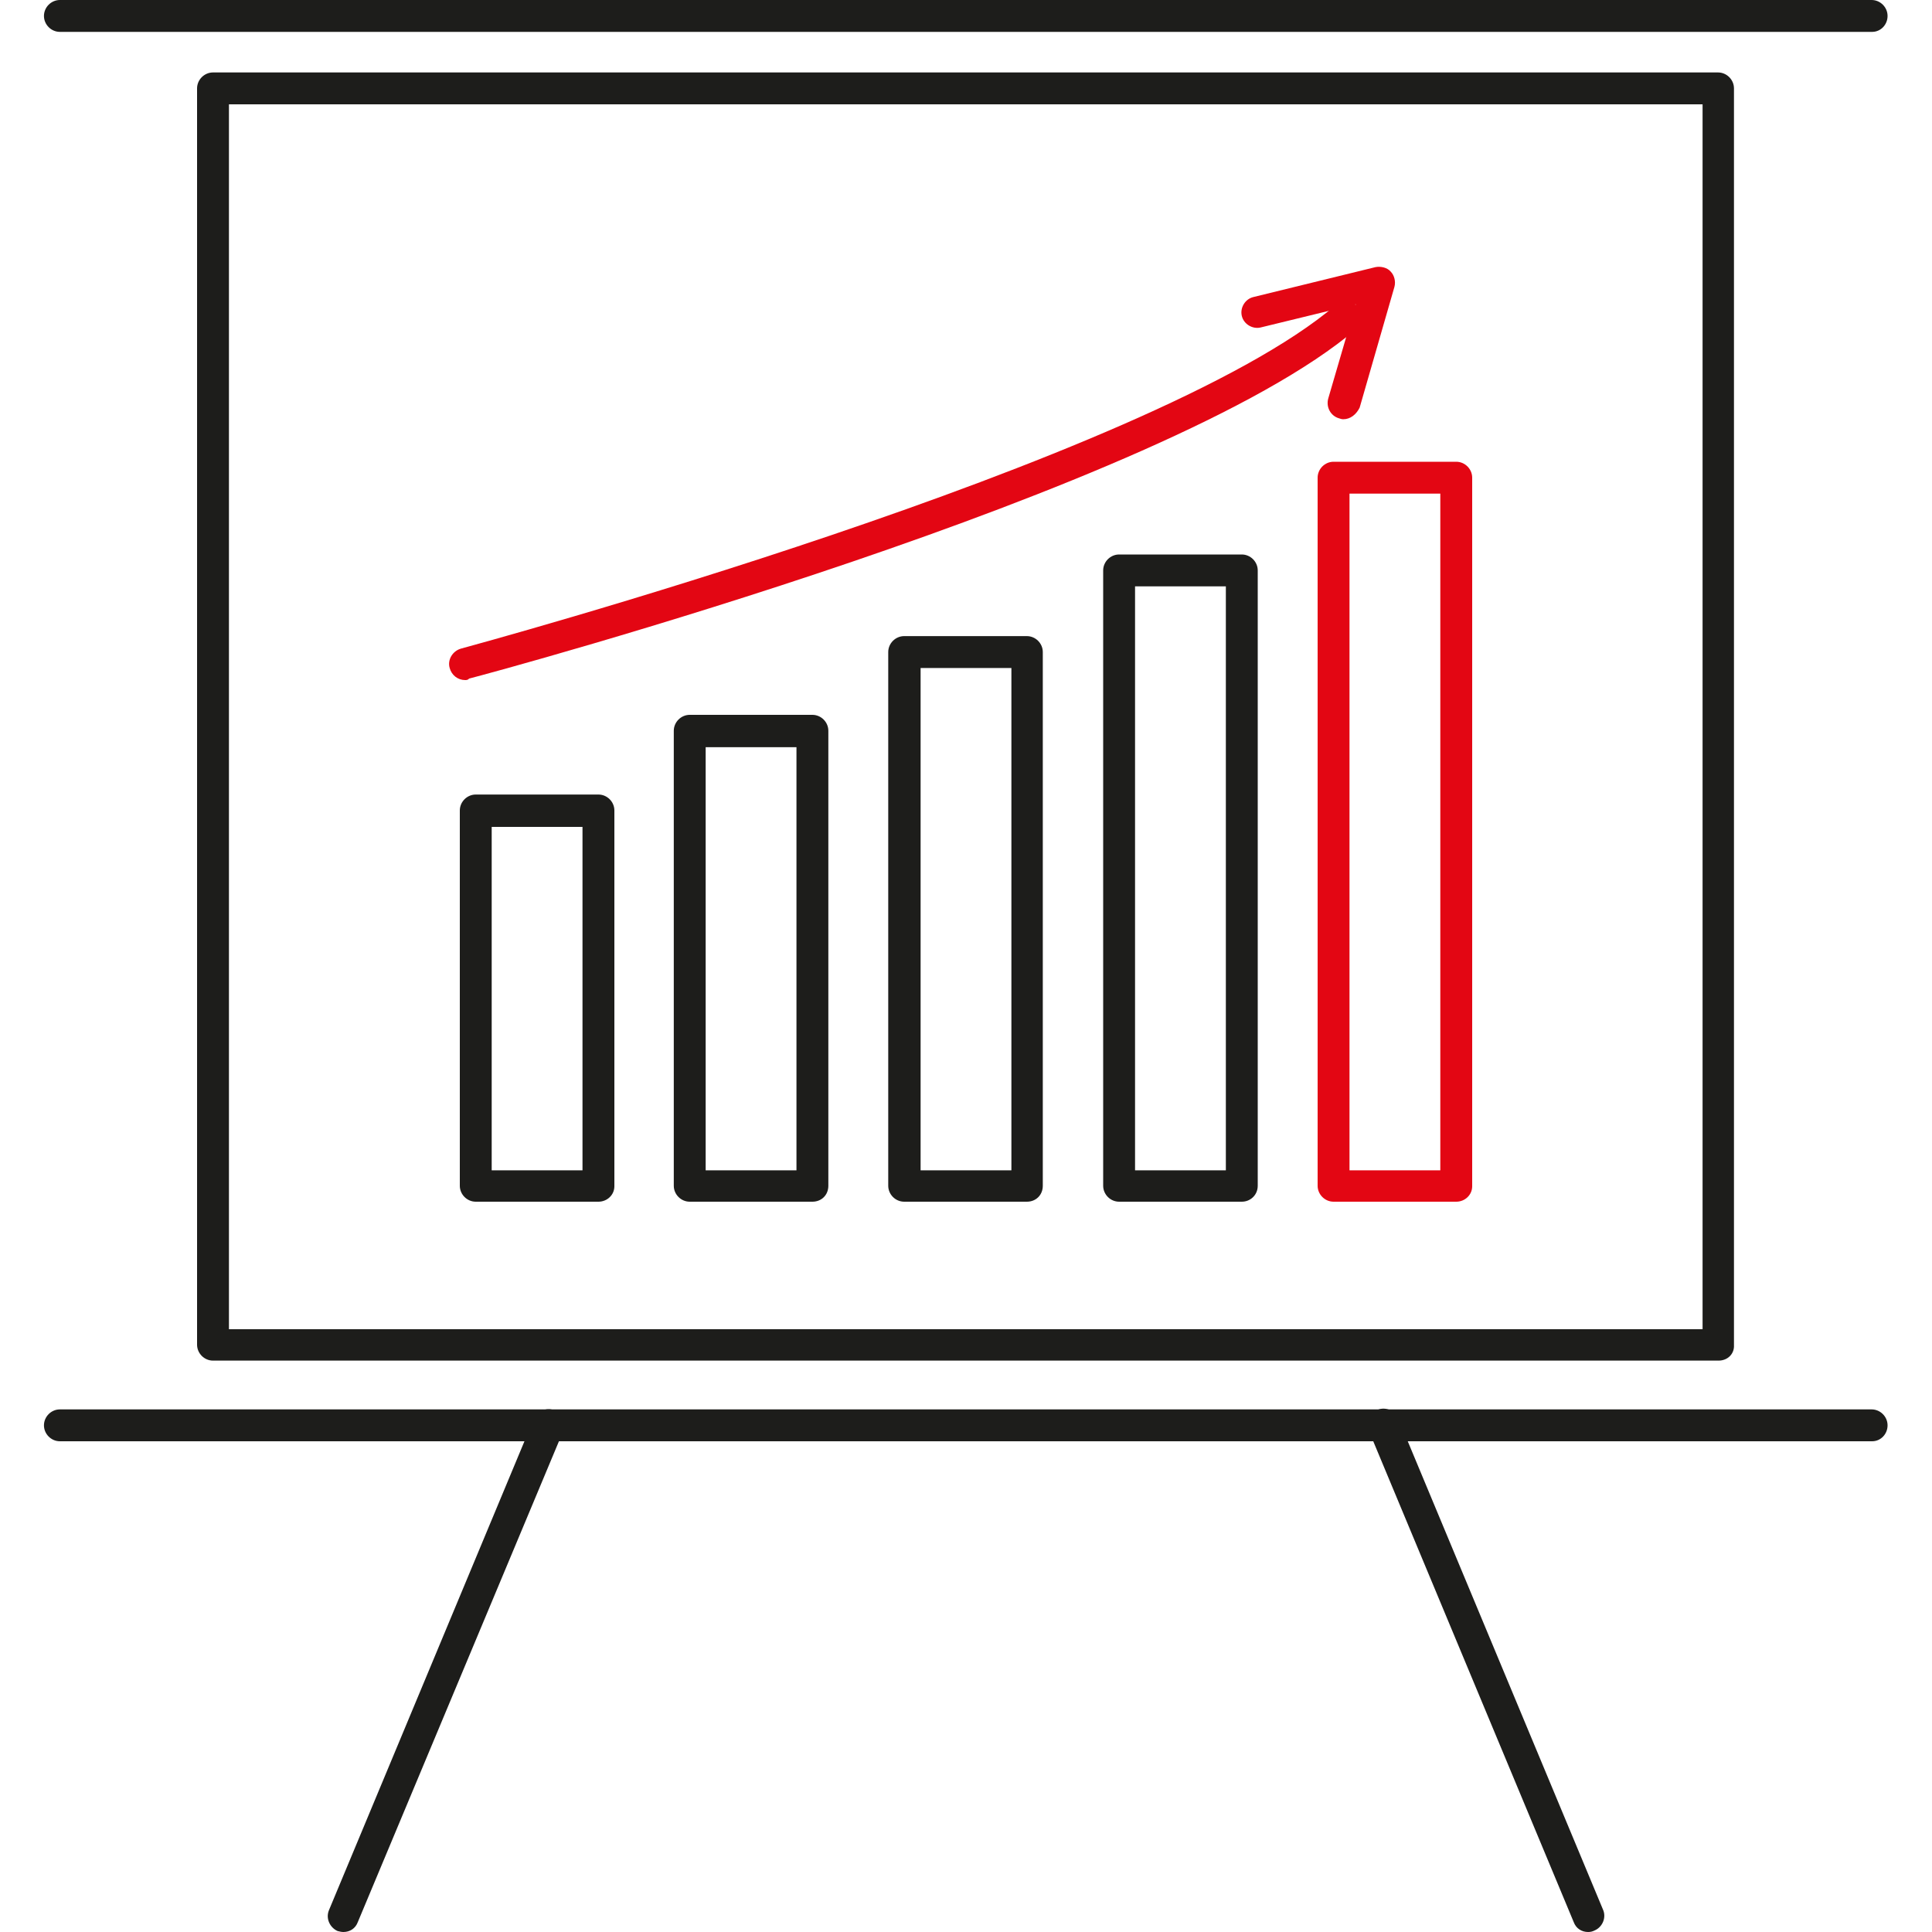
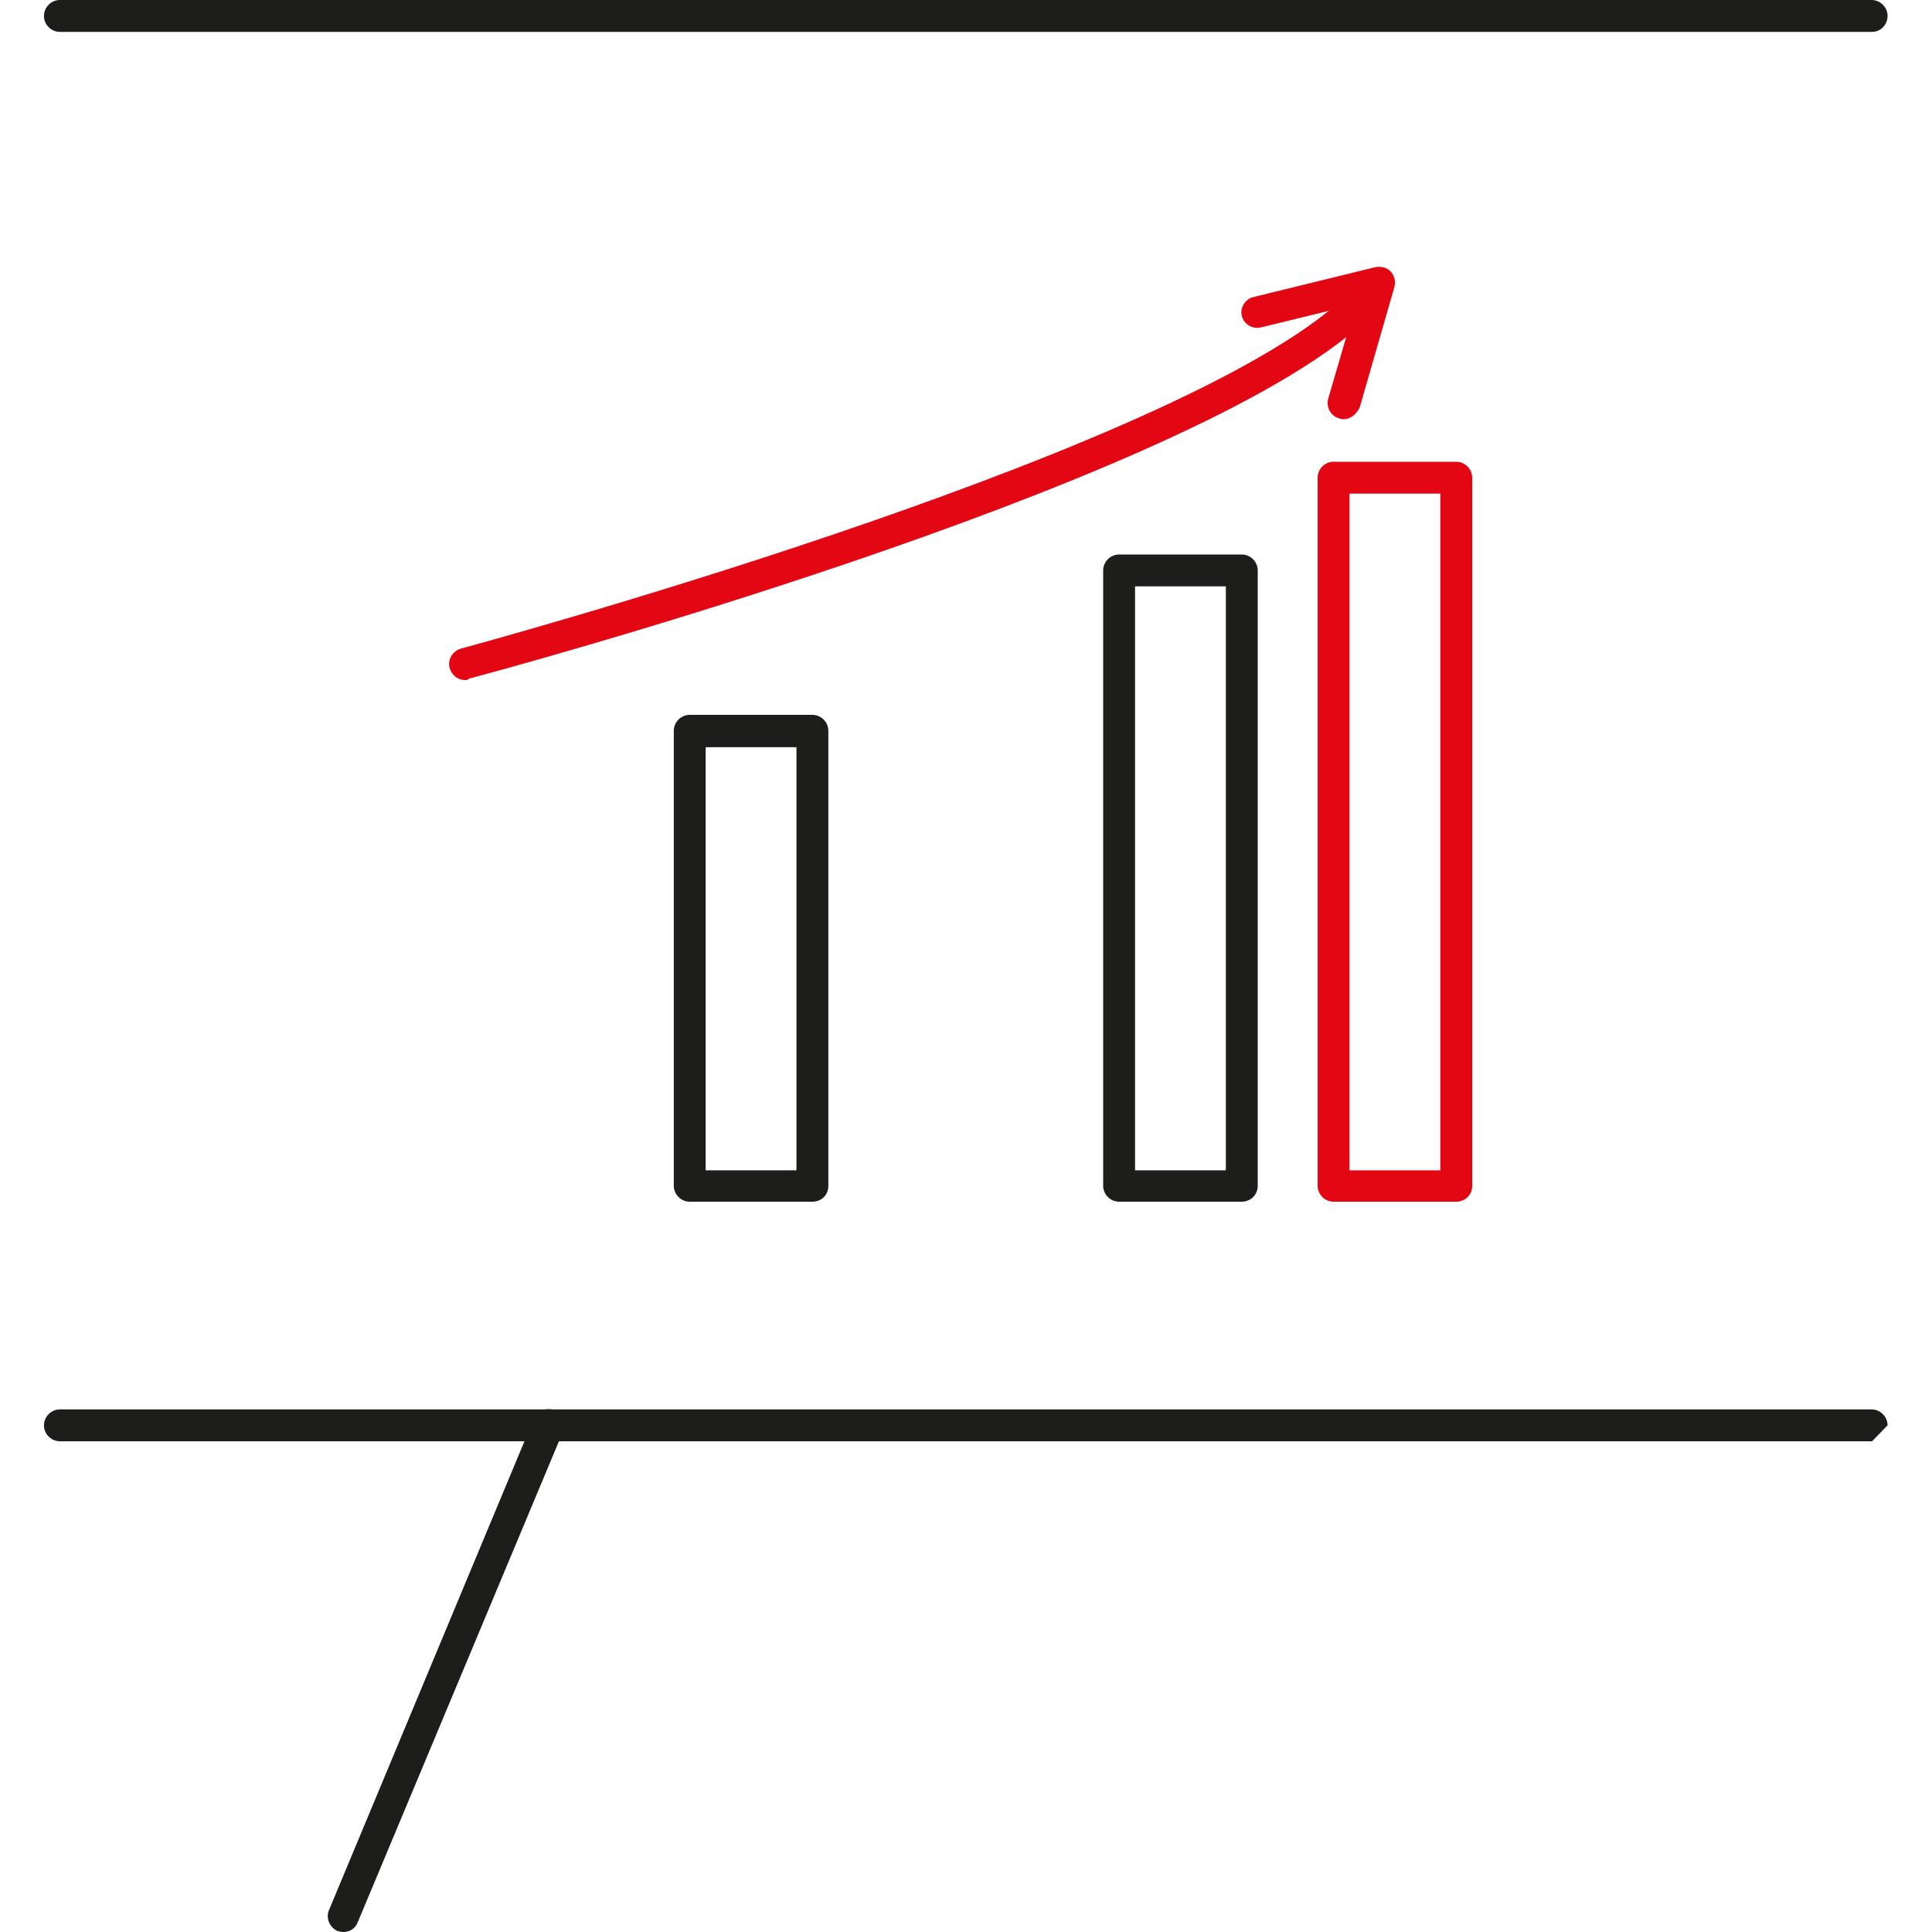
<svg xmlns="http://www.w3.org/2000/svg" version="1.1" id="Ebene_1" x="0px" y="0px" width="400px" height="400px" viewBox="0 0 400 400" style="enable-background:new 0 0 400 400;" xml:space="preserve">
  <style type="text/css">
	.st0{fill:#1D1D1B;}
	.st1{fill:#E30613;}
</style>
-   <path class="st0" d="M355.8,281.7H44.1c-1.8,0-3.3-1.5-3.3-3.3V18.3c0-1.8,1.5-3.3,3.3-3.3h311.6c1.8,0,3.3,1.5,3.3,3.3v260.2  C359.1,280.3,357.7,281.7,355.8,281.7z M47.4,275.2h305.1V21.6H47.4V275.2z" />
  <path class="st0" d="M387.6,6.6H12.4c-1.8,0-3.3-1.5-3.3-3.3S10.6,0,12.4,0h375.1c1.8,0,3.3,1.5,3.3,3.3S389.4,6.6,387.6,6.6z" />
-   <path class="st0" d="M387.6,298.4H12.4c-1.8,0-3.3-1.5-3.3-3.3s1.5-3.3,3.3-3.3h375.1c1.8,0,3.3,1.5,3.3,3.3  S389.4,298.4,387.6,298.4z" />
+   <path class="st0" d="M387.6,298.4H12.4c-1.8,0-3.3-1.5-3.3-3.3s1.5-3.3,3.3-3.3h375.1c1.8,0,3.3,1.5,3.3,3.3  z" />
  <path class="st0" d="M71.1,400c-0.4,0-0.8-0.1-1.2-0.2c-1.6-0.7-2.5-2.6-1.8-4.3l42.4-101.7c0.7-1.6,2.6-2.5,4.3-1.8  c1.6,0.7,2.5,2.6,1.8,4.3L74.1,397.9C73.6,399.3,72.4,400,71.1,400z" />
-   <path class="st0" d="M328.8,400c-1.3,0-2.5-0.7-3-2.1l-42.4-101.7c-0.7-1.6,0.1-3.6,1.8-4.3c1.6-0.7,3.6,0.1,4.3,1.8l42.4,101.7  c0.7,1.6-0.1,3.6-1.8,4.3C329.7,399.9,329.3,400,328.8,400z" />
-   <path class="st0" d="M123.9,248.8H98.5c-1.8,0-3.3-1.5-3.3-3.3v-77.7c0-1.8,1.5-3.3,3.3-3.3h25.4c1.8,0,3.3,1.5,3.3,3.3v77.8  C127.2,247.4,125.7,248.8,123.9,248.8z M101.8,242.3h18.8v-71.1h-18.8V242.3z" />
  <path class="st0" d="M168.2,248.8h-25.4c-1.8,0-3.3-1.5-3.3-3.3v-94.2c0-1.8,1.5-3.3,3.3-3.3h25.4c1.8,0,3.3,1.5,3.3,3.3v94.2  C171.5,247.4,170.1,248.8,168.2,248.8z M146.1,242.3h18.8v-87.6h-18.8V242.3z" />
-   <path class="st0" d="M212.6,248.8h-25.4c-1.8,0-3.3-1.5-3.3-3.3V135c0-1.8,1.5-3.3,3.3-3.3h25.4c1.8,0,3.3,1.5,3.3,3.3v110.5  C215.9,247.4,214.5,248.8,212.6,248.8z M190.6,242.3h18.8v-104h-18.8V242.3L190.6,242.3z" />
  <path class="st0" d="M257.1,248.8h-25.4c-1.8,0-3.3-1.5-3.3-3.3V118.1c0-1.8,1.5-3.3,3.3-3.3h25.4c1.8,0,3.3,1.5,3.3,3.3v127.4  C260.4,247.4,258.9,248.8,257.1,248.8z M235,242.3h18.8V121.4H235V242.3z" />
  <path class="st1" d="M301.5,248.8h-25.4c-1.8,0-3.3-1.5-3.3-3.3V98.9c0-1.8,1.5-3.3,3.3-3.3h25.4c1.8,0,3.3,1.5,3.3,3.3v146.7  C304.8,247.4,303.3,248.8,301.5,248.8z M279.4,242.3h18.8V102.2h-18.8V242.3z" />
  <path class="st1" d="M96.3,140.8c-1.5,0-2.8-1-3.2-2.5c-0.5-1.7,0.6-3.5,2.3-4c1.4-0.4,143.2-38.7,181.1-71.1c1.4-1.1,3.4-1,4.6,0.3  c1.1,1.4,1,3.4-0.3,4.6c-39,33.4-177.8,70.9-183.7,72.4C96.9,140.8,96.5,140.8,96.3,140.8z" />
  <path class="st1" d="M278.1,86.8c-0.3,0-0.6-0.1-0.9-0.2c-1.7-0.5-2.7-2.3-2.2-4.1l5.7-19.5l-19.7,4.8c-1.7,0.4-3.5-0.7-3.9-2.4  c-0.4-1.7,0.7-3.5,2.4-3.9l25.3-6.2c1.1-0.2,2.4,0.1,3.1,0.9c0.8,0.8,1.1,2.1,0.8,3.2l-7.2,25C280.8,85.8,279.6,86.8,278.1,86.8z" />
</svg>